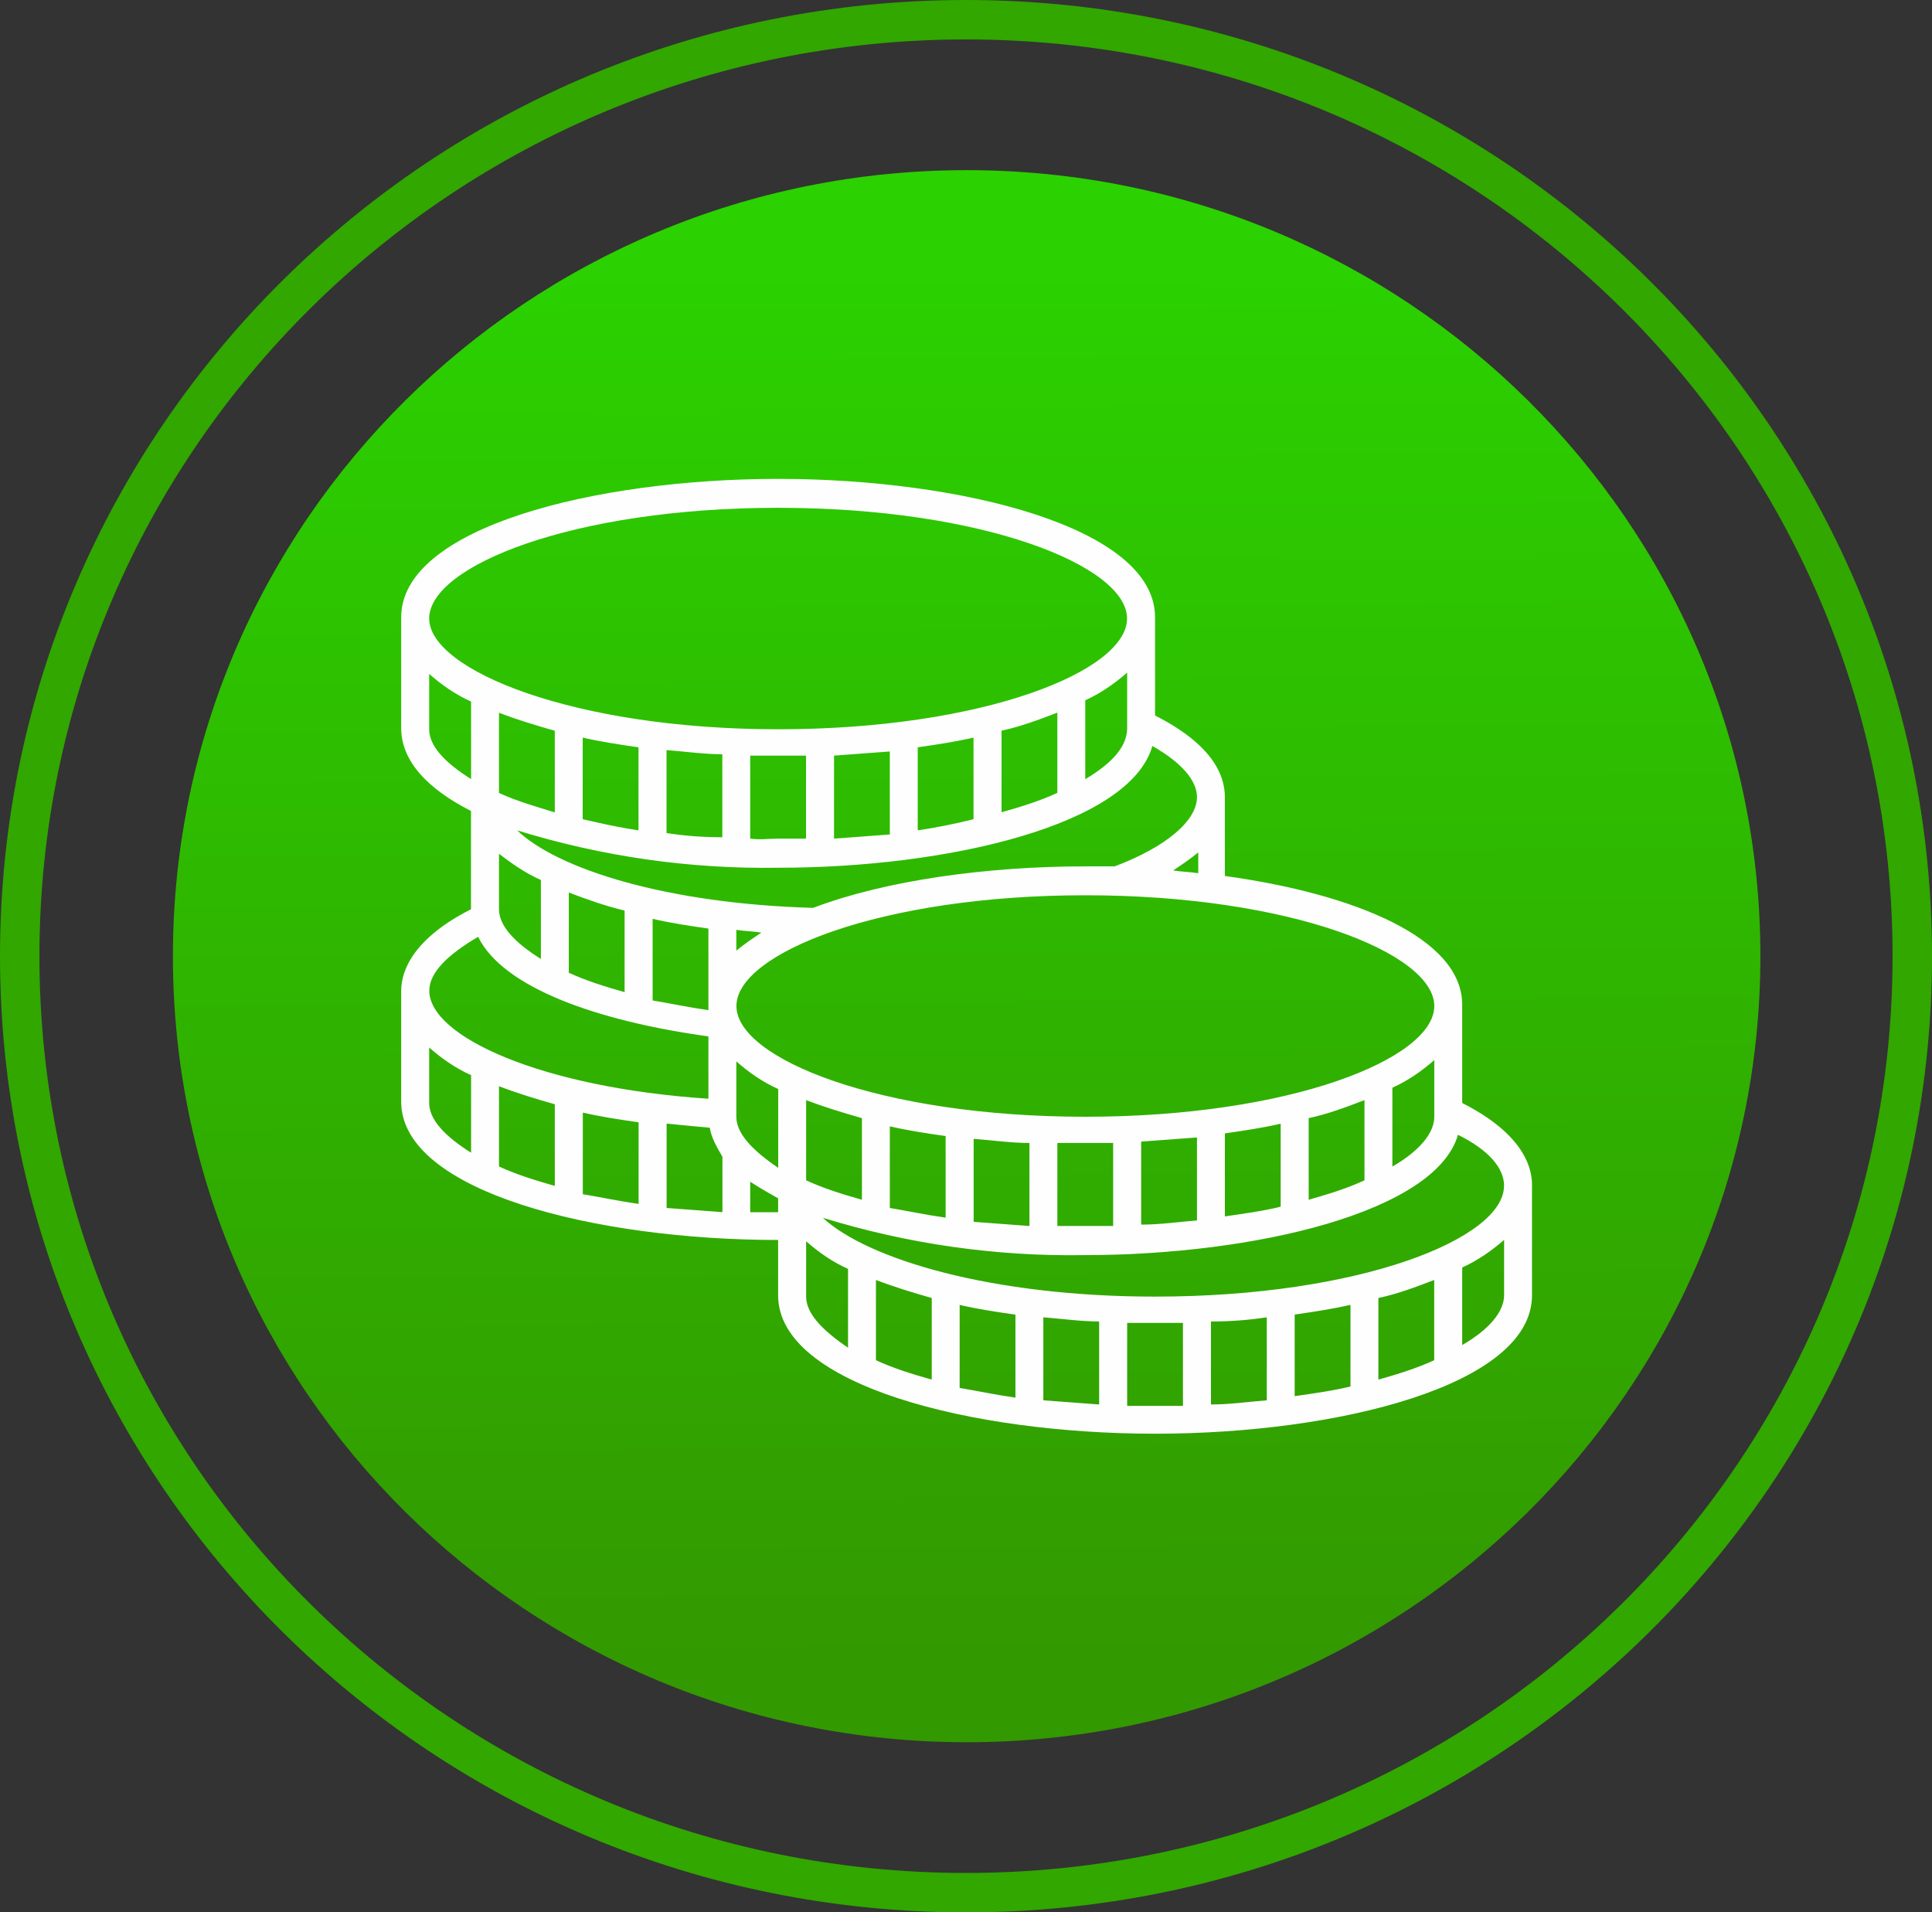
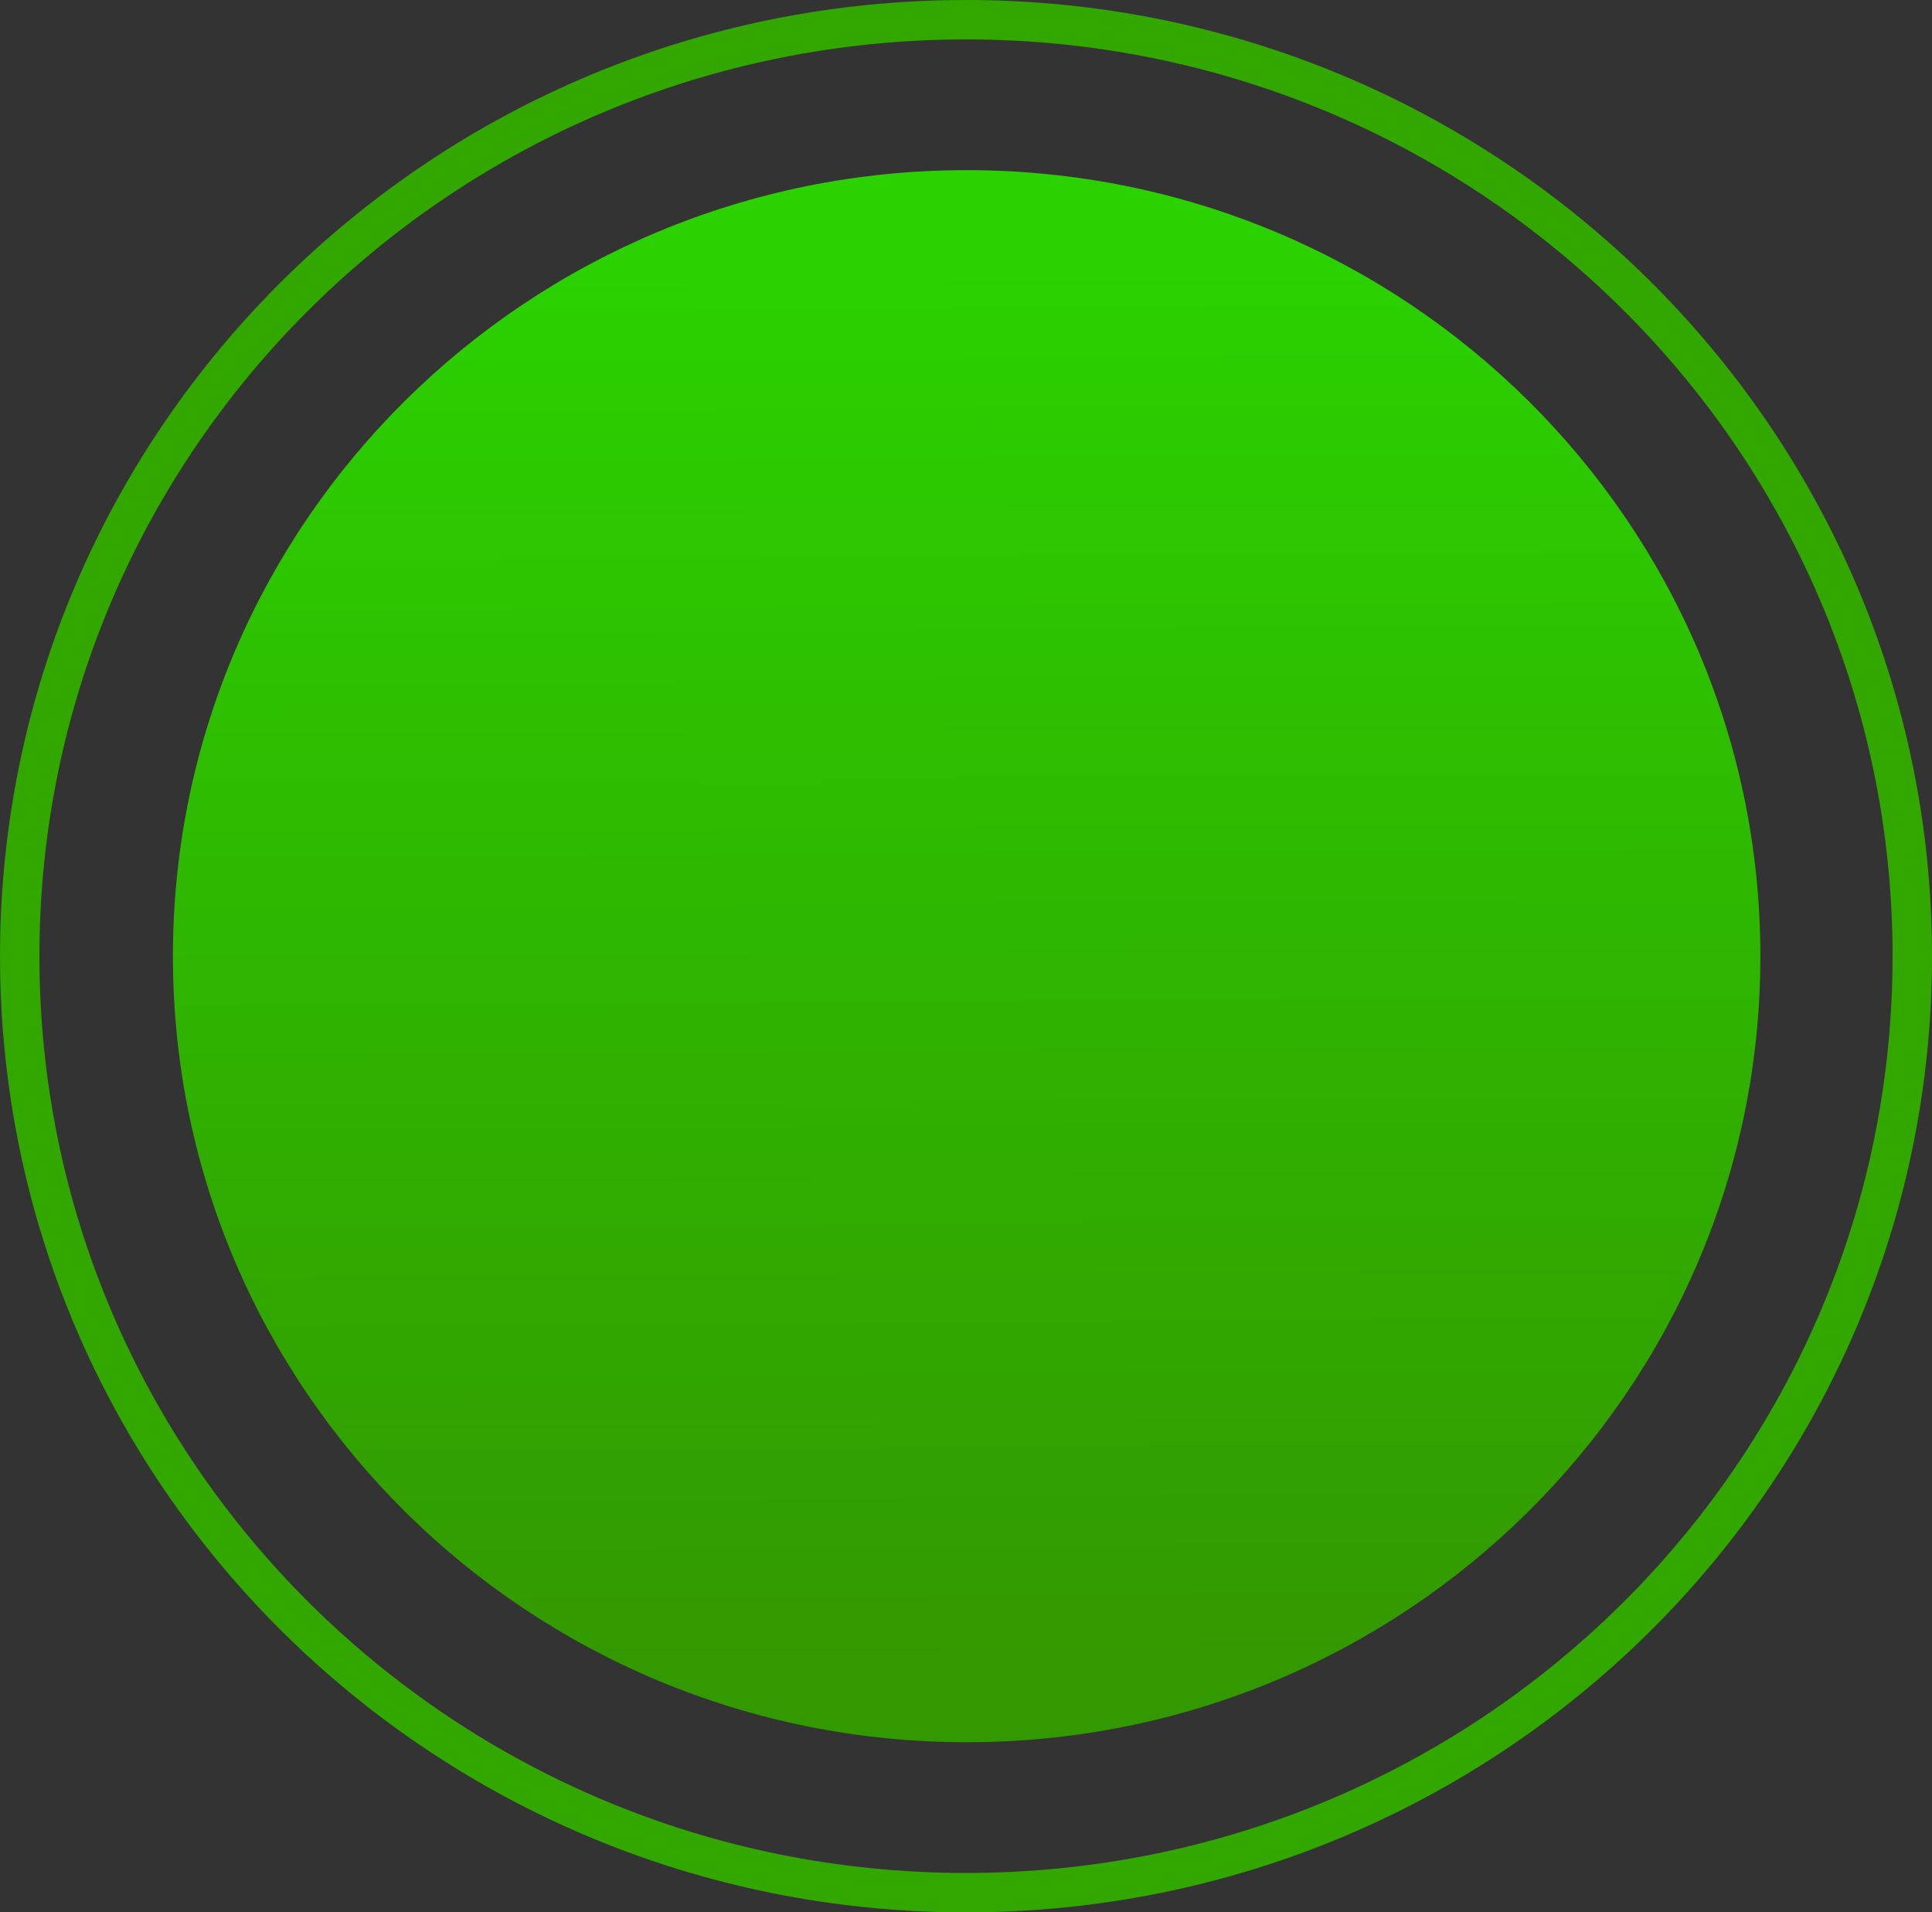
<svg xmlns="http://www.w3.org/2000/svg" width="98" height="97" viewBox="0 0 98 97" fill="none">
  <rect x="0" y="0" width="98" height="97" fill="#333333" stroke="none" />
  <path d="M1 48.5C1 22.266 22.492 1 49 1C75.508 1 97 22.266 97 48.5C97 74.734 75.508 96 49 96C22.492 96 1 74.734 1 48.5Z" stroke="#31A700" stroke-width="2" stroke-miterlimit="8" />
  <path d="M8.771 48.5C8.771 26.482 26.798 8.63 49.033 8.63C71.268 8.63 89.295 26.482 89.295 48.5C89.295 70.518 71.268 88.37 49.033 88.37C26.798 88.37 8.771 70.518 8.771 48.5Z" fill="url(#paint0_linear_357_219)" />
-   <path d="M74.169 55.941V50.957C74.169 47.586 68.716 45.34 62.131 44.431V40.432C62.131 39.306 61.492 37.764 58.59 36.292V31.309C58.59 26.747 48.748 24.29 39.47 24.29C30.191 24.29 20.35 26.747 20.35 31.309V36.925C20.35 38.608 21.694 40.015 23.891 41.135V46.119C20.989 47.591 20.35 49.209 20.35 50.259V55.876C20.35 60.437 30.191 62.894 39.47 62.894V65.703C39.47 70.264 49.311 72.721 58.59 72.721C67.869 72.721 77.71 70.264 77.71 65.703V60.086C77.71 59.03 77.071 57.418 74.169 55.946V55.941ZM76.29 60.151C76.29 62.818 68.994 65.767 58.59 65.767C50.306 65.767 44.005 63.873 41.738 61.769C46.054 63.1 50.519 63.733 54.978 63.663C63.617 63.663 72.82 61.487 73.956 57.559C75.513 58.332 76.295 59.242 76.295 60.156L76.29 60.151ZM64.257 66.817V71.027C63.339 71.097 62.415 71.238 61.426 71.238V67.028C62.415 67.028 63.339 66.958 64.257 66.817ZM65.672 66.677C66.661 66.536 67.585 66.395 68.503 66.184V70.324C67.656 70.535 66.661 70.675 65.672 70.816V66.677ZM69.918 65.838C70.907 65.627 71.831 65.275 72.749 64.923V68.993C71.831 69.415 70.907 69.696 69.918 69.977V65.838ZM47.262 69.977C46.273 69.696 45.35 69.415 44.432 68.993V64.923C45.35 65.275 46.273 65.556 47.262 65.838V69.977ZM48.678 66.189C49.596 66.401 50.519 66.541 51.508 66.682V70.892C50.519 70.751 49.525 70.54 48.678 70.4V66.189ZM52.923 66.817C53.841 66.888 54.836 67.028 55.754 67.028V71.238C54.765 71.168 53.841 71.097 52.923 71.027V66.817ZM35.934 51.027V51.238C34.945 51.097 33.951 50.886 33.104 50.746V46.606C34.022 46.817 34.945 46.958 35.934 47.099V51.027ZM37.35 56.644V53.836C37.989 54.398 38.694 54.891 39.475 55.237V59.236C38.131 58.322 37.35 57.483 37.35 56.639V56.644ZM72.754 56.644C72.754 57.488 71.973 58.397 70.628 59.171V55.172C71.41 54.821 72.115 54.328 72.754 53.771V56.65V56.644ZM69.213 59.869C68.295 60.291 67.371 60.573 66.382 60.854V56.714C67.371 56.503 68.295 56.152 69.213 55.8V59.869ZM64.962 61.206C64.115 61.417 63.12 61.557 62.131 61.698V57.488C63.12 57.347 64.044 57.207 64.962 56.996V61.206ZM60.716 61.904C59.798 61.974 58.874 62.115 57.885 62.115V57.905C58.803 57.834 59.798 57.764 60.716 57.694V61.904ZM56.464 62.185H53.634V57.975H56.464V62.185ZM52.218 62.185C51.229 62.115 50.306 62.044 49.388 61.974V57.764C50.306 57.834 51.3 57.975 52.218 57.975V62.185ZM47.967 61.763C46.978 61.622 45.983 61.411 45.136 61.271V57.131C46.054 57.342 46.978 57.483 47.967 57.623V61.763ZM43.721 60.854C42.732 60.573 41.809 60.291 40.891 59.869V55.8C41.809 56.152 42.732 56.433 43.721 56.714V60.854ZM72.754 51.027C72.754 53.695 65.459 56.644 55.054 56.644C44.65 56.644 37.355 53.695 37.355 51.027C37.355 48.359 44.65 45.41 55.054 45.41C65.459 45.41 72.754 48.359 72.754 51.027ZM37.35 48.219V47.163C37.776 47.234 38.197 47.234 38.623 47.304C38.197 47.586 37.776 47.867 37.35 48.219ZM59.508 44.15C59.934 43.868 60.355 43.587 60.781 43.235V44.29C60.284 44.22 59.934 44.22 59.508 44.15ZM58.448 37.834C59.934 38.679 60.716 39.588 60.716 40.432C60.716 41.622 59.158 42.959 56.541 43.944H55.054C50.098 43.944 44.929 44.647 41.246 46.049C33.809 45.838 28.29 44.084 26.235 42.12C30.552 43.451 35.016 44.084 39.475 44.014C48.115 44.014 57.317 41.839 58.453 37.84L58.448 37.834ZM31.683 46.184V50.324C30.694 50.042 29.77 49.761 28.852 49.339V45.27C29.77 45.621 30.765 45.973 31.683 46.184ZM27.437 44.642V48.641C26.093 47.797 25.311 46.958 25.311 46.114V43.305C25.951 43.798 26.656 44.29 27.437 44.636V44.642ZM25.311 40.221V36.152C26.229 36.503 27.153 36.785 28.142 37.066V41.206C27.224 40.924 26.229 40.643 25.311 40.221ZM29.557 41.552V37.413C30.475 37.623 31.399 37.764 32.388 37.905V42.115C31.399 41.974 30.475 41.763 29.557 41.552ZM33.809 42.255V38.046C34.727 38.116 35.721 38.257 36.639 38.257V42.467C35.65 42.467 34.727 42.396 33.809 42.255ZM38.054 42.537V38.327H40.885V42.537H39.47C38.973 42.537 38.552 42.607 38.054 42.537ZM42.306 42.537V38.327C43.224 38.257 44.218 38.186 45.136 38.116V42.326C44.218 42.396 43.295 42.467 42.306 42.537ZM46.552 42.115V37.905C47.541 37.764 48.464 37.623 49.382 37.413V41.552C48.535 41.763 47.541 41.974 46.552 42.115ZM50.803 41.2V37.061C51.792 36.85 52.716 36.498 53.634 36.146V40.215C52.716 40.638 51.792 40.919 50.803 41.2ZM55.049 39.517V35.519C55.831 35.167 56.535 34.674 57.175 34.117V36.925C57.175 37.84 56.464 38.679 55.049 39.523V39.517ZM23.896 39.517C22.552 38.673 21.77 37.834 21.77 36.99V34.182C22.41 34.745 23.115 35.237 23.896 35.584V39.512V39.517ZM21.77 31.373C21.77 28.706 29.066 25.757 39.47 25.757C49.874 25.757 57.169 28.706 57.169 31.373C57.169 34.041 49.874 36.99 39.47 36.99C29.066 36.99 21.77 33.971 21.77 31.373ZM24.251 47.515C25.524 50.113 30.339 51.796 35.934 52.569V55.73C27.437 55.167 21.776 52.569 21.776 50.253C21.776 49.339 22.694 48.43 24.257 47.515H24.251ZM23.896 58.468C22.552 57.623 21.77 56.785 21.77 55.941V53.132C22.41 53.695 23.115 54.187 23.896 54.534V58.462V58.468ZM28.142 60.151C27.153 59.869 26.229 59.588 25.311 59.166V55.096C26.229 55.448 27.153 55.73 28.142 56.011V60.151ZM32.393 61.065C31.404 60.924 30.41 60.713 29.563 60.573V56.433C30.481 56.644 31.404 56.785 32.393 56.925V61.065ZM33.809 56.99C34.519 57.061 35.224 57.131 36.005 57.201C36.076 57.694 36.361 58.186 36.645 58.673V61.482C35.656 61.411 34.732 61.341 33.814 61.271V56.99H33.809ZM38.054 59.94C38.481 60.221 38.973 60.502 39.47 60.784V61.487H38.054V59.945V59.94ZM40.891 65.767V62.959C41.53 63.522 42.235 64.014 43.016 64.361V68.359C41.672 67.445 40.891 66.606 40.891 65.762V65.767ZM57.175 67.099H60.005V71.309H57.175V67.099ZM74.169 64.29C74.951 63.938 75.656 63.446 76.295 62.889V65.697C76.295 66.541 75.513 67.45 74.169 68.224V64.296V64.29Z" fill="#FEFEFE" />
  <defs>
    <linearGradient id="paint0_linear_357_219" x1="48.82" y1="13.733" x2="49.243" y2="84.804" gradientUnits="userSpaceOnUse">
      <stop stop-color="#2BD100" />
      <stop offset="0.99" stop-color="#339900" />
    </linearGradient>
  </defs>
</svg>